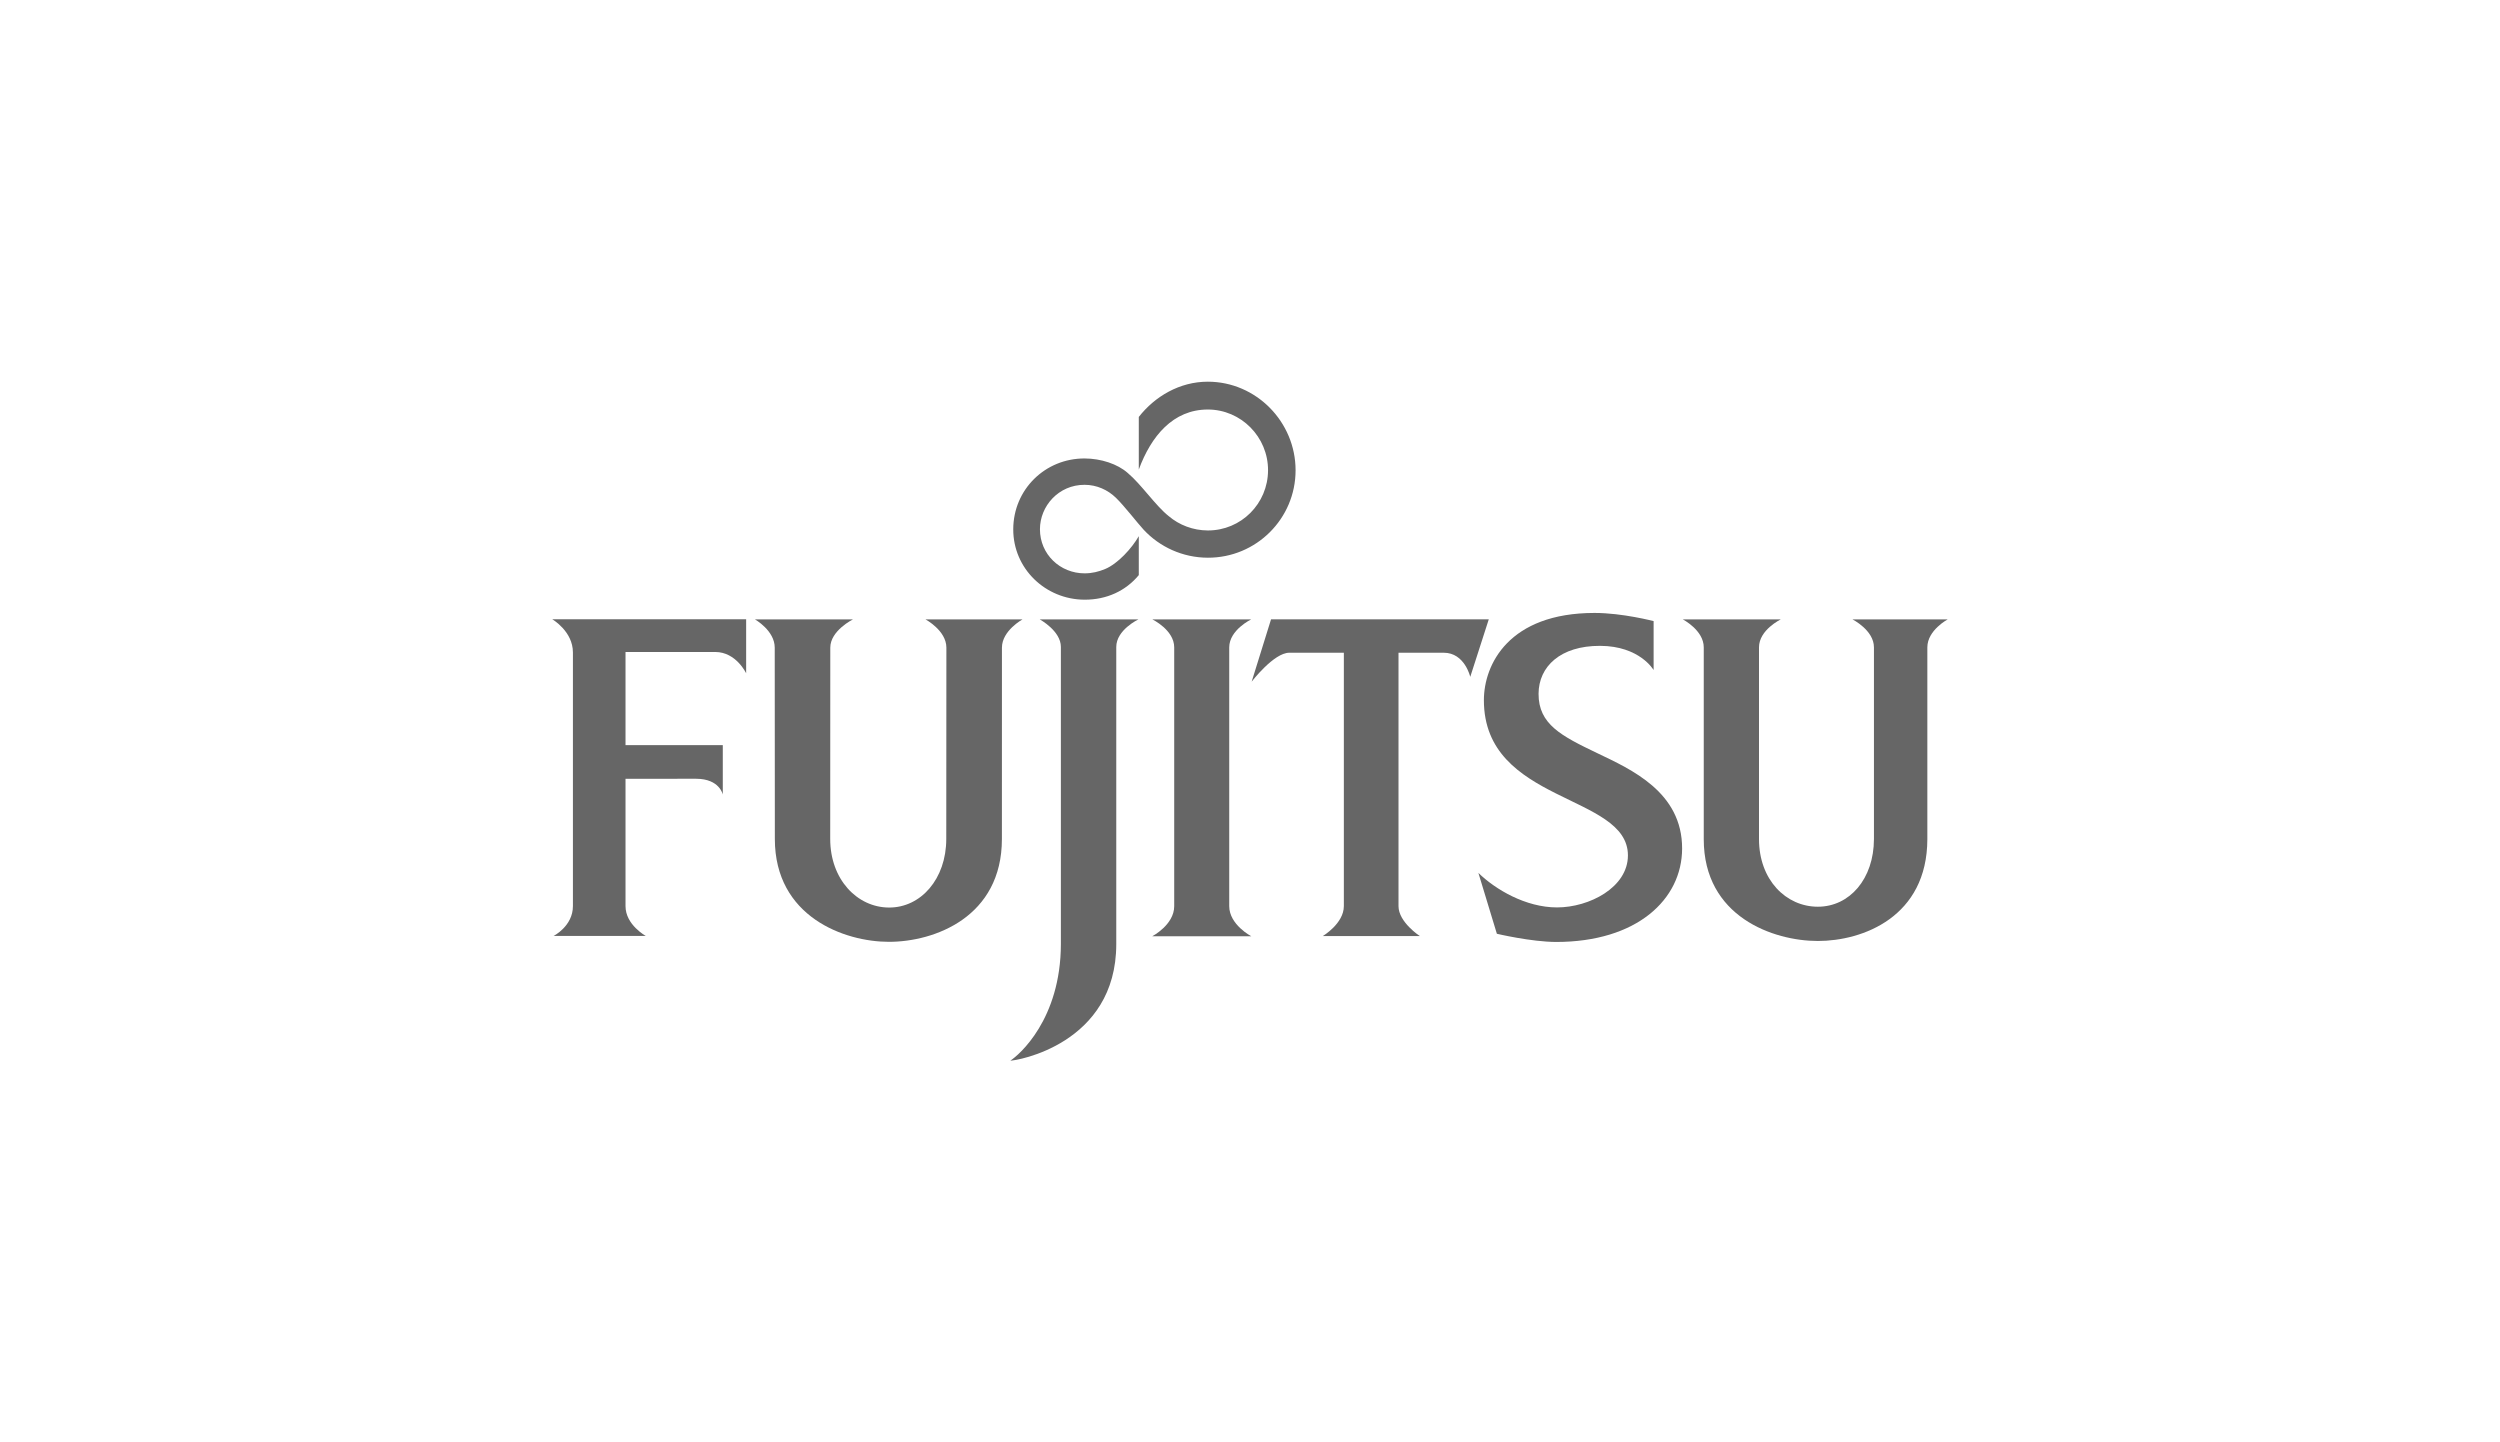
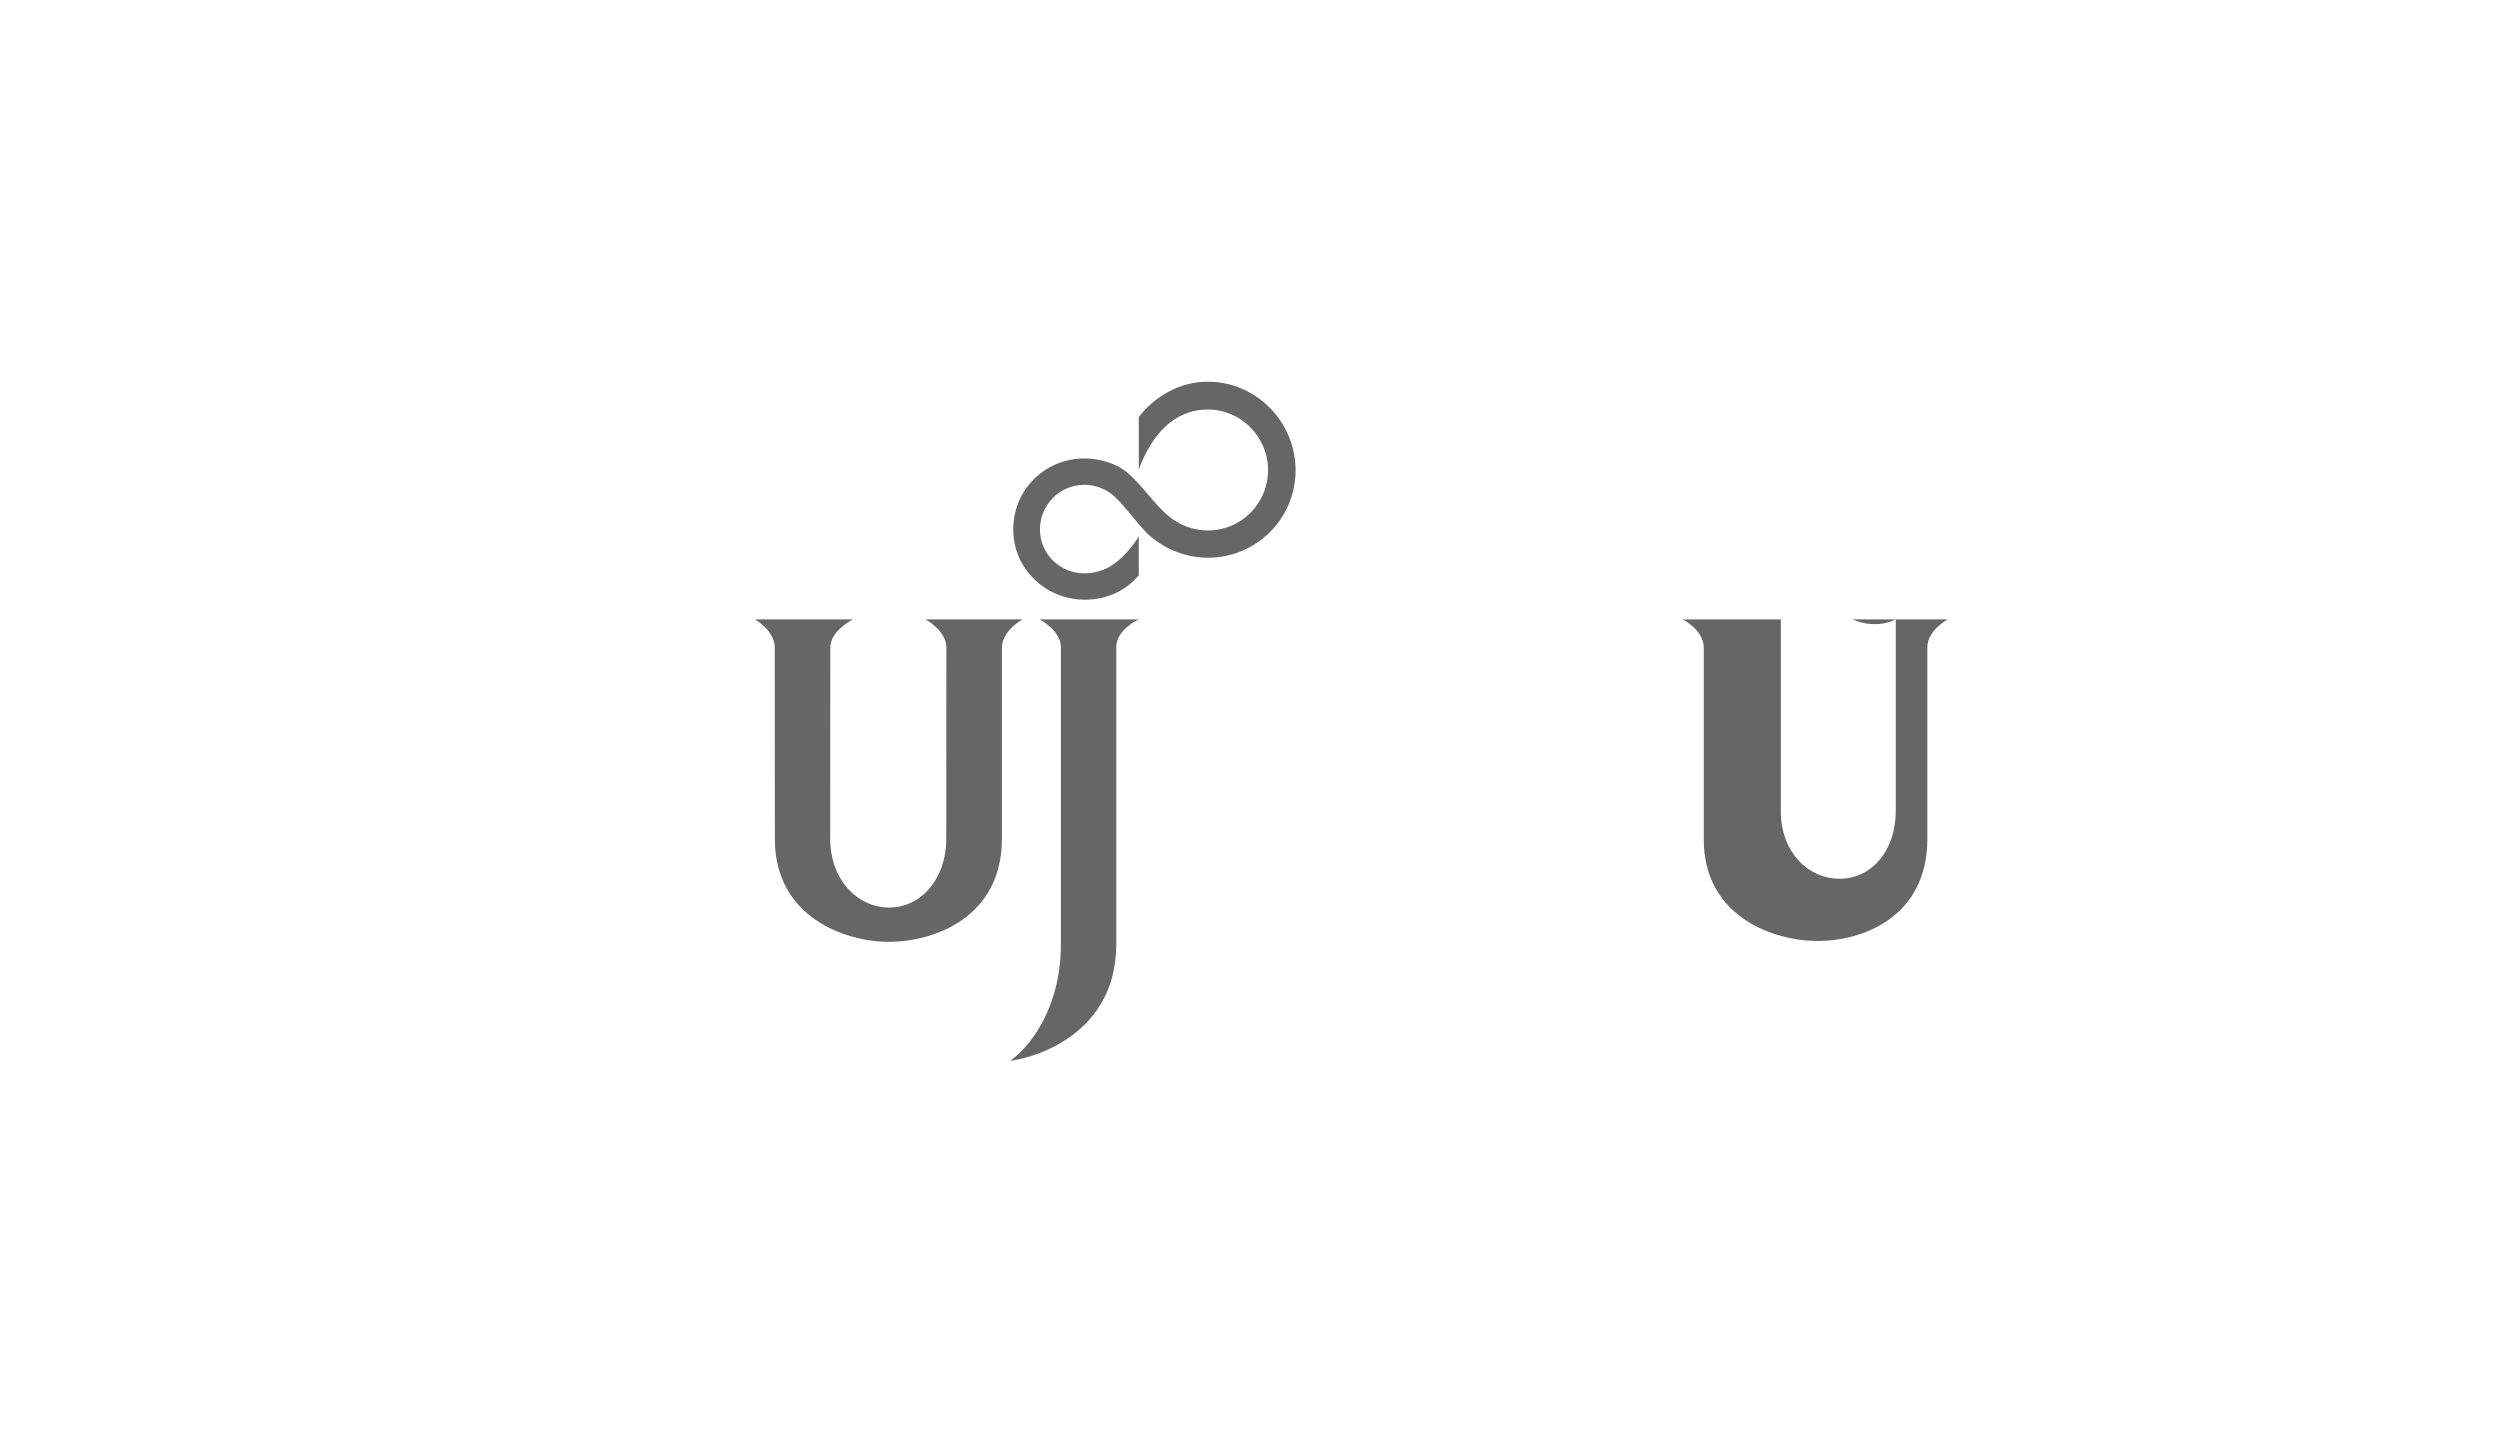
<svg xmlns="http://www.w3.org/2000/svg" version="1.1" x="0px" y="0px" width="130px" height="75px" viewBox="-28.718 -19.848 130 75" overflow="visible" enable-background="new -28.718 -19.848 130 75" xml:space="preserve">
  <defs>
</defs>
  <path fill="#666666" d="M29.929,4.751c-0.533-0.474-1.396-0.756-2.247-0.759c-2.041-0.007-3.705,1.602-3.711,3.681  c-0.006,2.041,1.67,3.657,3.711,3.663c1.146,0.003,2.139-0.458,2.817-1.278V8.033c-0.36,0.63-1.091,1.434-1.751,1.708  c-0.33,0.137-0.673,0.225-1.066,0.225c-1.274,0-2.323-0.988-2.323-2.293c0-1.202,0.966-2.314,2.323-2.311  c0.634,0.001,1.206,0.265,1.629,0.676c0.438,0.425,1.117,1.31,1.442,1.661c0.831,0.892,2.022,1.45,3.335,1.454  c2.52,0.007,4.564-2.032,4.564-4.545C38.652,2.09,36.604,0,34.088,0c-1.463,0-2.75,0.762-3.589,1.833v2.736  c0.638-1.737,1.785-3.122,3.589-3.122c1.732,0,3.138,1.429,3.132,3.162c-0.005,1.731-1.399,3.132-3.132,3.127  c-0.769-0.003-1.488-0.283-2.032-0.745C31.381,6.46,30.631,5.342,29.929,4.751" />
-   <path fill="#666666" d="M0,12.355h10.082v2.808c0,0-0.518-1.106-1.606-1.108H3.809V18.9h5.058v2.568c0,0-0.161-0.818-1.383-0.82  H3.809v6.621c-0.003,0.976,1.057,1.553,1.057,1.553h-4.8c0,0,1.008-0.507,1.008-1.553V14.082C1.075,12.975,0,12.355,0,12.355" />
  <path fill="#666666" d="M25.35,12.362h5.127c0,0-1.149,0.544-1.149,1.432v15.449c0,5.222-5.235,6.077-5.509,6.062  c0.447-0.285,2.621-2.139,2.629-6.062V13.794C26.45,12.958,25.35,12.362,25.35,12.362" />
-   <path fill="#666666" d="M31.201,12.359h5.145c0,0-1.144,0.549-1.144,1.457v13.457c0,0.962,1.144,1.563,1.144,1.563h-5.145  c0,0,1.14-0.596,1.14-1.563V13.816C32.341,12.908,31.201,12.359,31.201,12.359" />
-   <path fill="#666666" d="M37.376,12.358h11.322l-0.963,2.991c0,0-0.287-1.256-1.379-1.255h-2.352v13.177  c0,0.832,1.107,1.555,1.107,1.555h-5.043c0,0,1.094-0.65,1.094-1.555V14.094h-2.837c-0.803,0-1.957,1.505-1.957,1.505L37.376,12.358  " />
-   <path fill="#666666" d="M67.608,12.359h4.957c0,0-1.061,0.563-1.061,1.454v9.972c-0.006,4.052-3.365,5.298-5.693,5.298  c-2.314,0-5.939-1.26-5.934-5.298v-9.972c0-0.891-1.092-1.454-1.092-1.454h5.1c0,0-1.135,0.545-1.135,1.454v9.972  c0,2.125,1.408,3.516,3.061,3.516c1.65,0,2.912-1.447,2.916-3.516v-9.972C68.728,12.922,67.608,12.359,67.608,12.359" />
+   <path fill="#666666" d="M67.608,12.359h4.957c0,0-1.061,0.563-1.061,1.454v9.972c-0.006,4.052-3.365,5.298-5.693,5.298  c-2.314,0-5.939-1.26-5.934-5.298v-9.972c0-0.891-1.092-1.454-1.092-1.454h5.1v9.972  c0,2.125,1.408,3.516,3.061,3.516c1.65,0,2.912-1.447,2.916-3.516v-9.972C68.728,12.922,67.608,12.359,67.608,12.359" />
  <path fill="#666666" d="M19.405,12.359h5.05c0,0-1.072,0.585-1.072,1.47c0,0.004-0.002,9.948-0.002,9.948  c0,4.07-3.519,5.35-5.872,5.35c-2.314,0-5.935-1.299-5.935-5.35l-0.006-9.948c0-0.89-1.031-1.47-1.031-1.47h5.102  c0,0-1.182,0.582-1.182,1.47l-0.004,9.948c0,2.106,1.403,3.561,3.056,3.567c1.652,0.009,2.979-1.482,2.979-3.567l0.006-9.948  C20.494,12.938,19.405,12.359,19.405,12.359" />
-   <path fill="#666666" d="M57.269,14.994c0,0-0.715-1.252-2.783-1.258c-2.07-0.006-3.193,1.082-3.199,2.491  c-0.006,1.594,1.195,2.198,3.053,3.089c1.766,0.848,4.42,2.021,4.412,4.966c-0.008,2.643-2.352,4.852-6.555,4.852  c-1.291-0.004-3.078-0.426-3.078-0.426l-0.961-3.165c0.887,0.865,2.465,1.795,4.088,1.795c1.678,0,3.688-1.039,3.688-2.705  c0-3.221-7.49-2.682-7.49-8.07c0-1.853,1.291-4.538,5.758-4.538c1.453,0,3.068,0.425,3.068,0.425V14.994" />
</svg>